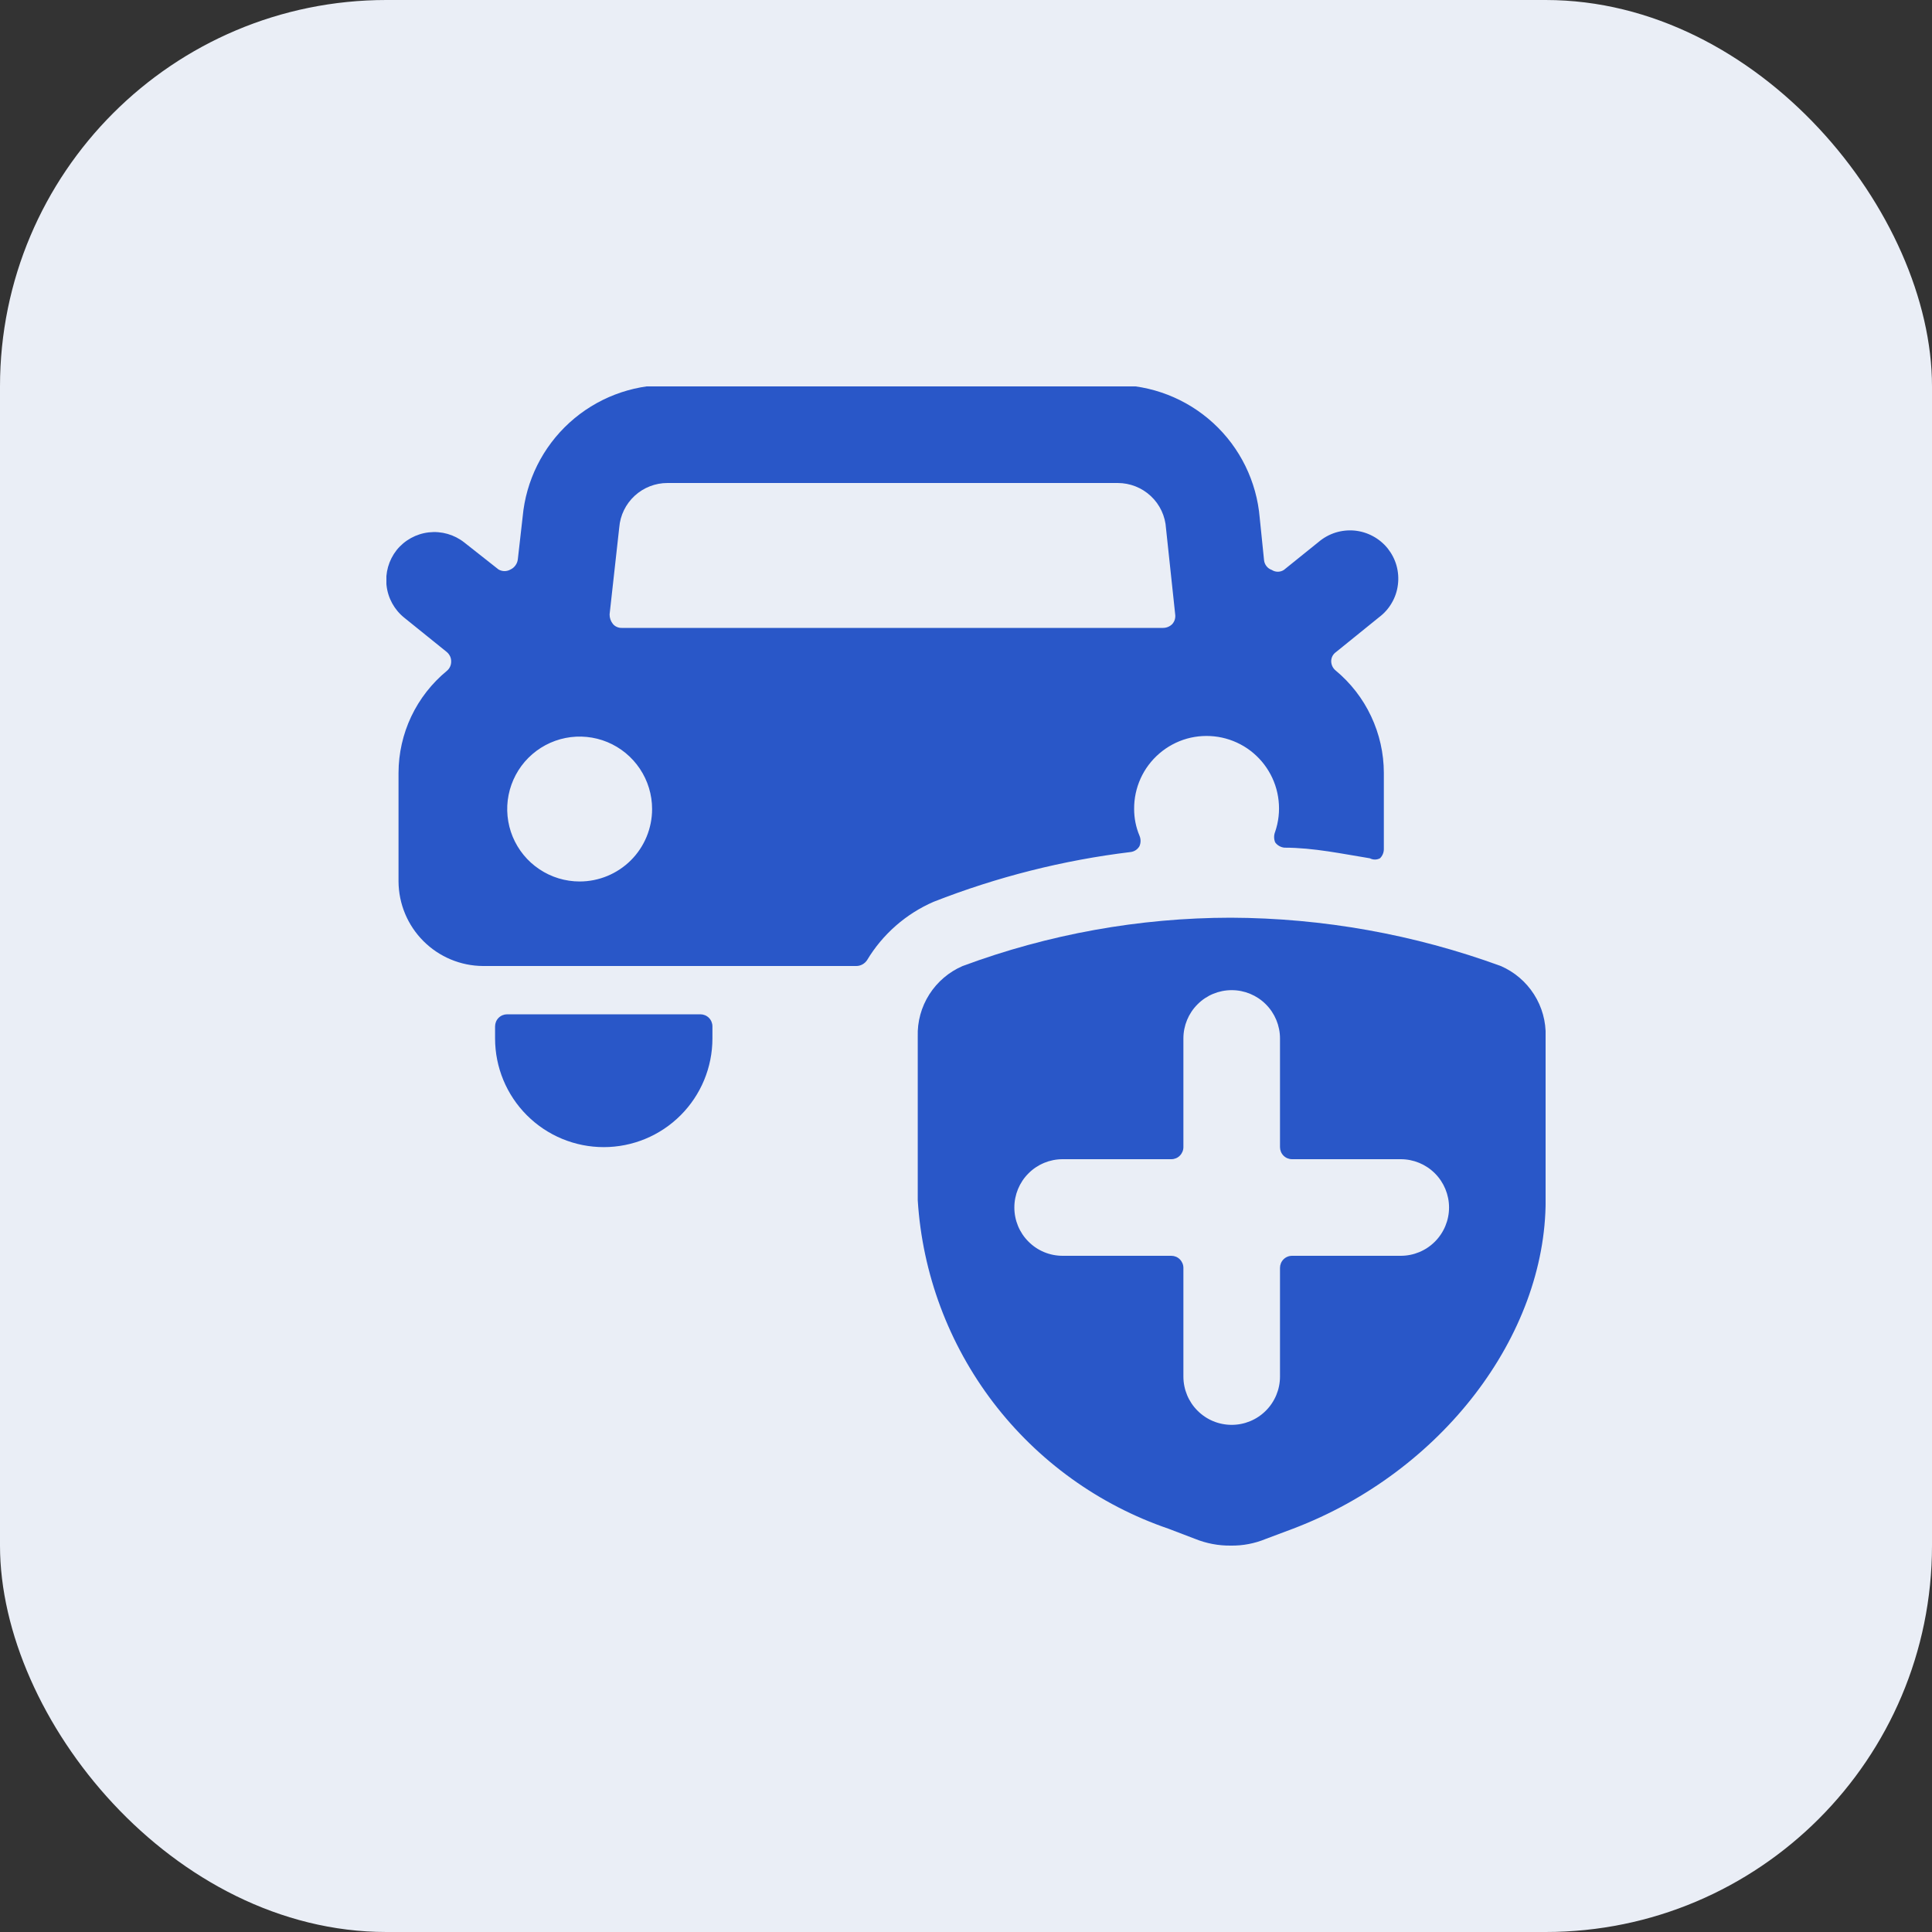
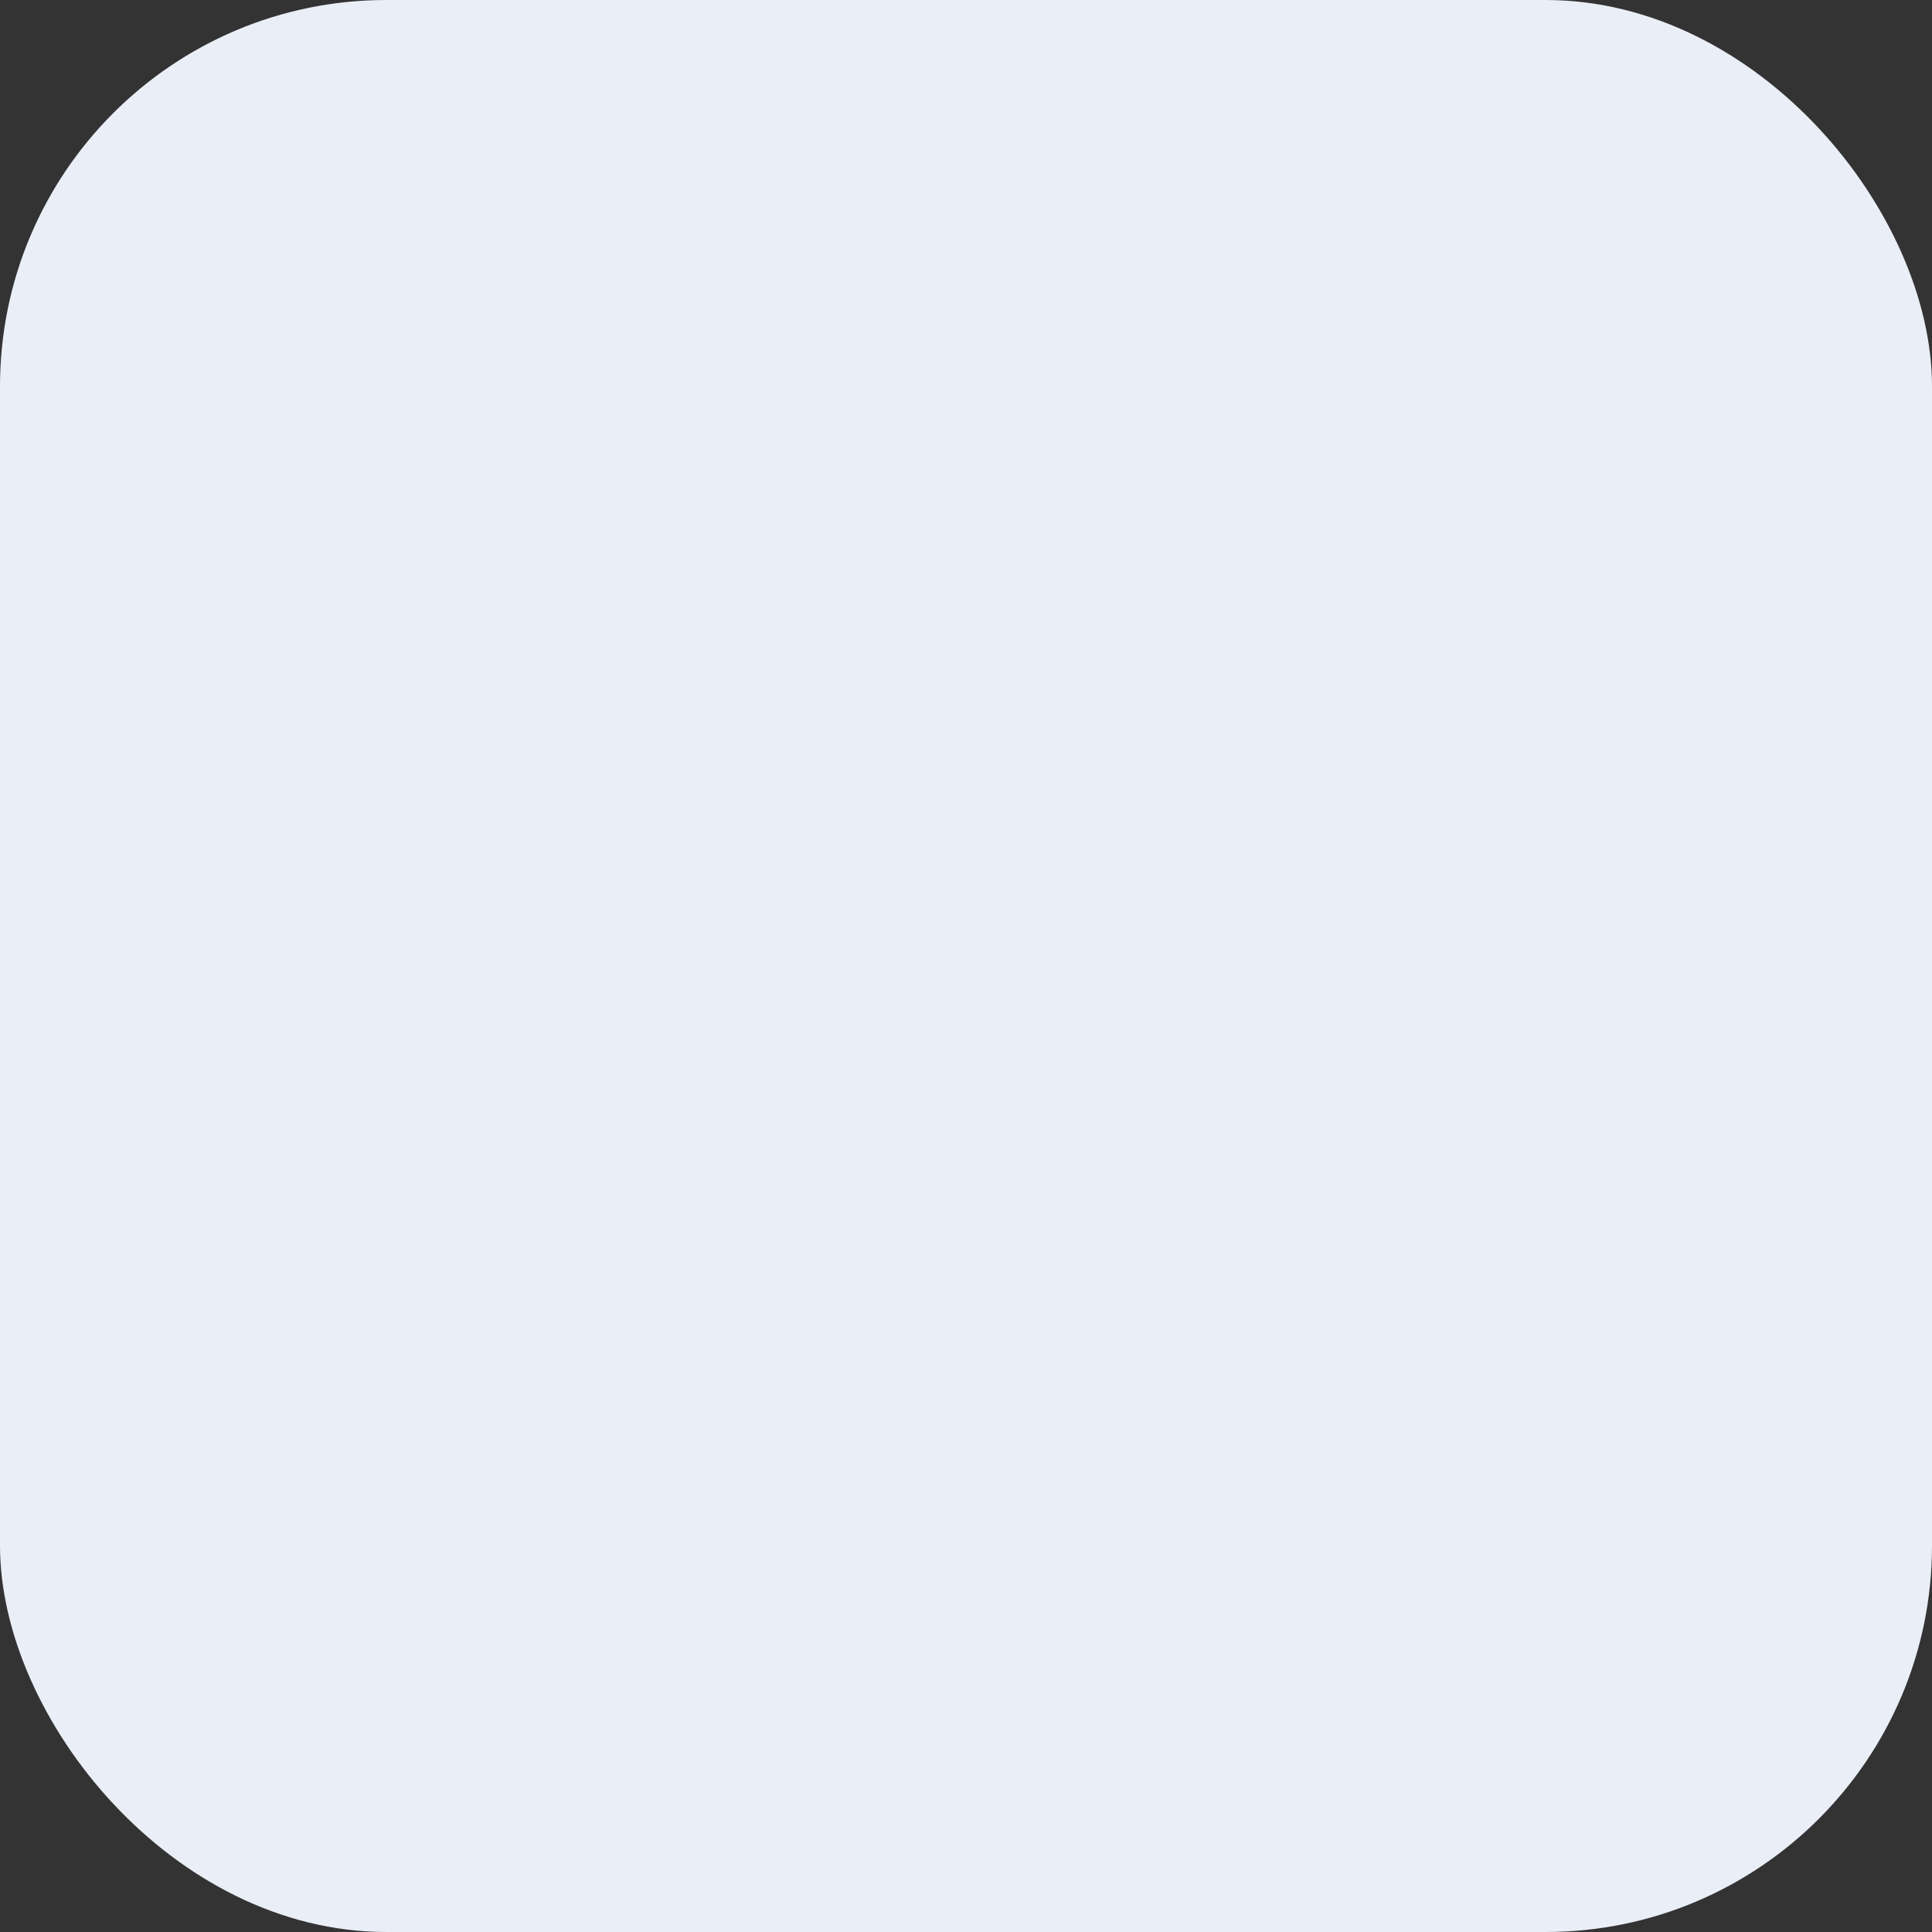
<svg xmlns="http://www.w3.org/2000/svg" width="40" height="40" viewBox="0 0 40 40" fill="none">
  <rect x="0" y="0" width="40" height="40" fill="#333333" stroke="none" />
  <rect width="40" height="40" rx="8" fill="#EAEEF6" />
  <g clip-path="url(#clip0_6020_122040)">
-     <path d="M23.411 17.64C23.448 17.635 23.483 17.622 23.515 17.601C23.546 17.58 23.572 17.552 23.591 17.52C23.606 17.485 23.614 17.448 23.614 17.41C23.614 17.372 23.606 17.335 23.591 17.3C23.518 17.126 23.481 16.939 23.481 16.75C23.479 16.532 23.525 16.316 23.615 16.117C23.705 15.918 23.838 15.742 24.003 15.6C24.169 15.457 24.363 15.353 24.573 15.293C24.783 15.234 25.004 15.222 25.219 15.256C25.435 15.291 25.64 15.372 25.821 15.494C26.002 15.617 26.154 15.777 26.266 15.964C26.379 16.151 26.449 16.36 26.472 16.577C26.496 16.794 26.471 17.014 26.401 17.22C26.372 17.291 26.372 17.37 26.401 17.44C26.423 17.471 26.452 17.497 26.484 17.515C26.517 17.534 26.553 17.546 26.591 17.55C27.201 17.55 27.801 17.68 28.361 17.77C28.393 17.787 28.43 17.796 28.466 17.796C28.503 17.796 28.538 17.787 28.571 17.77C28.622 17.72 28.651 17.652 28.651 17.58V16C28.65 15.595 28.56 15.195 28.387 14.829C28.215 14.462 27.963 14.139 27.651 13.88C27.623 13.857 27.601 13.828 27.585 13.795C27.57 13.762 27.561 13.726 27.561 13.69C27.561 13.653 27.57 13.616 27.587 13.583C27.605 13.55 27.63 13.521 27.661 13.5L28.551 12.78C28.658 12.7 28.748 12.599 28.815 12.483C28.883 12.367 28.926 12.239 28.942 12.106C28.959 11.973 28.949 11.838 28.913 11.709C28.877 11.58 28.814 11.46 28.731 11.355C28.647 11.251 28.543 11.164 28.425 11.101C28.307 11.037 28.178 10.998 28.044 10.985C27.911 10.973 27.777 10.987 27.649 11.027C27.521 11.068 27.403 11.133 27.301 11.22L26.581 11.8C26.544 11.824 26.5 11.837 26.456 11.837C26.412 11.837 26.368 11.824 26.331 11.8C26.288 11.785 26.25 11.759 26.222 11.723C26.194 11.688 26.176 11.645 26.171 11.6L26.081 10.72C26.018 9.969 25.675 9.268 25.119 8.759C24.563 8.249 23.835 7.968 23.081 7.97H13.821C13.07 7.967 12.345 8.246 11.79 8.751C11.234 9.257 10.889 9.952 10.821 10.7L10.721 11.58C10.716 11.625 10.699 11.668 10.673 11.704C10.647 11.741 10.612 11.771 10.571 11.79C10.533 11.812 10.49 11.824 10.446 11.824C10.402 11.824 10.359 11.812 10.321 11.79L9.611 11.23C9.404 11.067 9.14 10.992 8.878 11.022C8.616 11.052 8.376 11.184 8.211 11.39C8.048 11.598 7.973 11.861 8.003 12.123C8.033 12.386 8.165 12.625 8.371 12.79L9.251 13.5C9.279 13.524 9.301 13.553 9.317 13.585C9.333 13.618 9.341 13.654 9.341 13.69C9.342 13.728 9.335 13.766 9.319 13.801C9.304 13.835 9.28 13.866 9.251 13.89C8.939 14.147 8.688 14.469 8.515 14.833C8.342 15.198 8.252 15.597 8.251 16V18.25C8.254 18.714 8.439 19.157 8.767 19.485C9.094 19.812 9.538 19.998 10.001 20H17.731C17.775 20 17.817 19.988 17.856 19.967C17.894 19.946 17.927 19.916 17.951 19.88C18.273 19.343 18.756 18.919 19.331 18.67C20.642 18.156 22.013 17.809 23.411 17.64ZM12.001 18.25C11.704 18.25 11.414 18.162 11.168 17.997C10.921 17.833 10.729 17.598 10.615 17.324C10.502 17.05 10.472 16.749 10.53 16.458C10.588 16.167 10.731 15.899 10.94 15.69C11.15 15.48 11.417 15.337 11.708 15.279C11.999 15.221 12.301 15.251 12.575 15.364C12.849 15.478 13.083 15.67 13.248 15.917C13.413 16.164 13.501 16.454 13.501 16.75C13.501 17.148 13.343 17.53 13.062 17.811C12.78 18.092 12.399 18.25 12.001 18.25ZM12.871 13C12.837 13.001 12.803 12.994 12.772 12.98C12.741 12.967 12.713 12.946 12.691 12.92C12.645 12.864 12.62 12.793 12.621 12.72L12.821 10.92C12.841 10.669 12.955 10.435 13.141 10.264C13.326 10.094 13.569 9.999 13.821 10H23.141C23.396 10 23.642 10.097 23.828 10.272C24.014 10.446 24.126 10.686 24.141 10.94L24.331 12.72C24.336 12.756 24.333 12.792 24.323 12.827C24.313 12.861 24.295 12.893 24.271 12.92C24.221 12.971 24.152 13 24.081 13H12.871Z" fill="#2957C8" />
-     <path d="M14.5 21H10.5C10.434 21 10.37 21.026 10.323 21.073C10.276 21.12 10.25 21.184 10.25 21.25V21.5C10.25 22.097 10.487 22.669 10.909 23.091C11.331 23.513 11.903 23.75 12.5 23.75C13.097 23.75 13.669 23.513 14.091 23.091C14.513 22.669 14.75 22.097 14.75 21.5V21.25C14.75 21.184 14.724 21.12 14.677 21.073C14.63 21.026 14.566 21 14.5 21Z" fill="#2957C8" />
    <path d="M31.071 20C29.279 19.345 27.388 19.007 25.481 19C23.586 19.002 21.707 19.341 19.931 20C19.647 20.122 19.407 20.327 19.241 20.587C19.075 20.847 18.991 21.151 19.001 21.46V24.85C19.096 26.37 19.641 27.827 20.564 29.037C21.488 30.247 22.75 31.157 24.191 31.65L24.741 31.86C24.976 31.955 25.227 32.003 25.481 32C25.731 32.004 25.98 31.956 26.211 31.86L26.771 31.65C29.851 30.48 32.001 27.65 32.001 24.85V21.46C32.01 21.151 31.926 20.847 31.76 20.587C31.594 20.327 31.354 20.122 31.071 20ZM29.001 26H26.751C26.684 26 26.621 26.026 26.574 26.073C26.527 26.12 26.501 26.184 26.501 26.25V28.5C26.501 28.765 26.395 29.02 26.208 29.207C26.02 29.395 25.766 29.5 25.501 29.5C25.235 29.5 24.981 29.395 24.794 29.207C24.606 29.02 24.501 28.765 24.501 28.5V26.25C24.501 26.184 24.474 26.12 24.427 26.073C24.381 26.026 24.317 26 24.251 26H22.001C21.735 26 21.481 25.895 21.294 25.707C21.106 25.52 21.001 25.265 21.001 25C21.001 24.735 21.106 24.48 21.294 24.293C21.481 24.105 21.735 24 22.001 24H24.251C24.317 24 24.381 23.974 24.427 23.927C24.474 23.88 24.501 23.816 24.501 23.75V21.5C24.501 21.235 24.606 20.98 24.794 20.793C24.981 20.605 25.235 20.5 25.501 20.5C25.766 20.5 26.02 20.605 26.208 20.793C26.395 20.98 26.501 21.235 26.501 21.5V23.75C26.501 23.816 26.527 23.88 26.574 23.927C26.621 23.974 26.684 24 26.751 24H29.001C29.266 24 29.52 24.105 29.708 24.293C29.895 24.48 30.001 24.735 30.001 25C30.001 25.265 29.895 25.52 29.708 25.707C29.52 25.895 29.266 26 29.001 26Z" fill="#2957C8" />
  </g>
  <defs>
    <clipPath id="clip0_6020_122040">
-       <rect width="24" height="24" fill="white" transform="translate(8 8)" />
-     </clipPath>
+       </clipPath>
  </defs>
</svg>